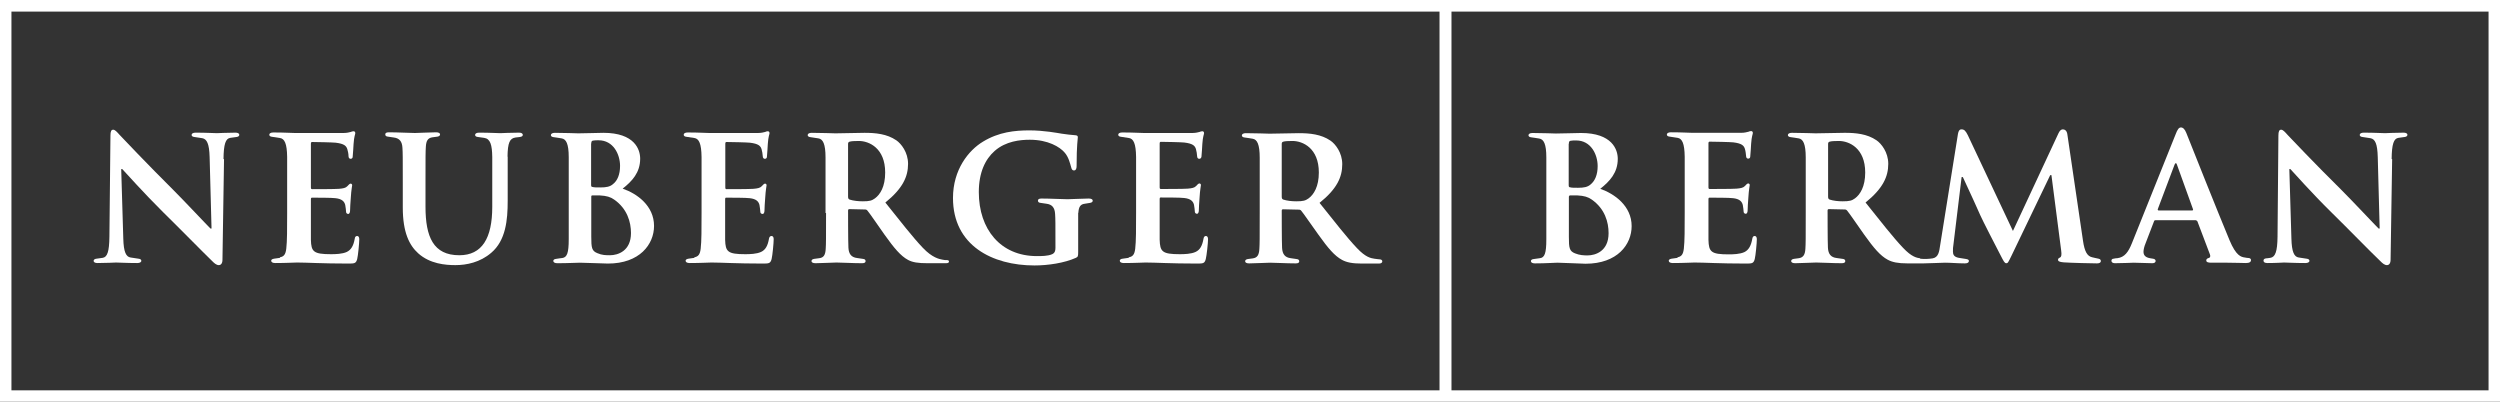
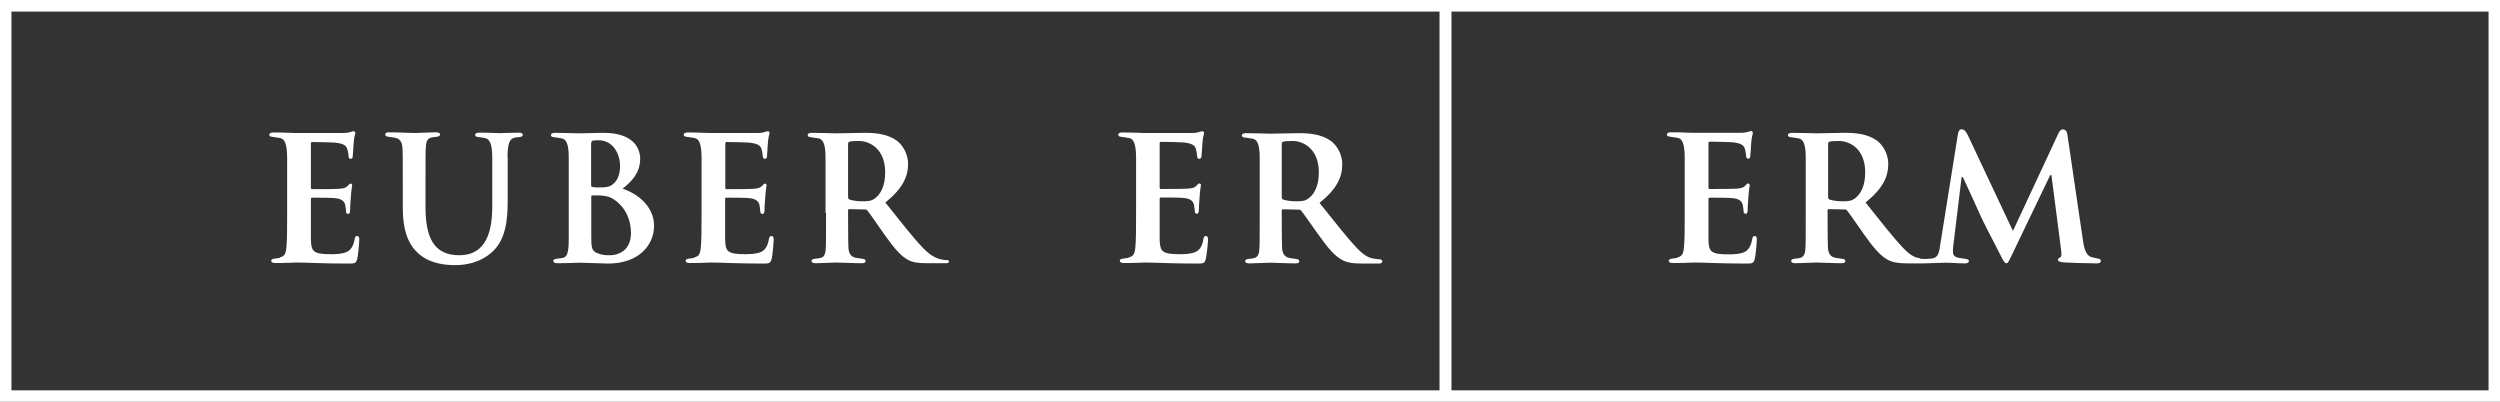
<svg xmlns="http://www.w3.org/2000/svg" id="Layer_1" data-name="Layer 1" width="144.18" height="23.17" viewBox="0 0 144.18 23.17">
  <rect x="0" y="0" width="144.18" height="23.17" fill="#333333" stroke="none" />
  <defs>
    <style>
      .cls-1 {
        fill: #fff;
      }
    </style>
  </defs>
  <path class="cls-1" d="m143.85,0H0v23.17h144.18V0h-.33Zm-.33.67v21.84h-59.81V.67h59.81ZM.66,22.51V.67h82.36v21.84H.66Z" />
-   <path class="cls-1" d="m12.92,9.18l-.09,5.8c0,.21-.09.31-.21.31-.14,0-.26-.11-.37-.22-.62-.6-1.81-1.82-2.85-2.84-1.08-1.07-2.17-2.29-2.35-2.48h-.06l.12,4.01c.02.78.16,1.05.42,1.09.2.03.3.05.46.07.11.01.16.06.16.12,0,.08-.09.13-.23.13-.65,0-1.04-.03-1.23-.03-.09,0-.55.03-1.07.03-.13,0-.22-.04-.22-.13,0-.06.06-.11.16-.12.14-.02.22-.03.36-.05.27-.04.38-.36.39-1.22l.06-5.83c0-.25.05-.34.16-.34.1,0,.21.12.37.3.12.13,1.64,1.73,3.09,3.17.68.68,1.98,2.07,2.15,2.23h.06l-.11-4.12c-.02-.77-.16-1.04-.42-1.09-.2-.03-.3-.04-.46-.07-.11-.01-.16-.06-.16-.12,0-.08.09-.13.23-.13.65,0,1.04.03,1.23.03.09,0,.55-.03,1.07-.03.13,0,.22.04.22.13,0,.06-.06.11-.16.12-.14.02-.22.03-.36.05-.27.04-.38.36-.39,1.22Z" />
  <path class="cls-1" d="m16.15,14.87c-.11.02-.19.03-.35.05-.11.02-.16.06-.16.12,0,.08.09.13.23.13.64,0,1.08-.03,1.26-.03.58,0,1.43.06,2.94.06.37,0,.46,0,.53-.26.05-.2.12-.92.12-1.15,0-.1-.04-.18-.12-.18-.07,0-.13.04-.14.15-.07.41-.21.65-.46.77-.26.12-.65.13-.91.13-1.02,0-1.14-.15-1.16-.83,0-.29,0-1.2,0-1.54v-.79c0-.06.01-.1.06-.1.24,0,1.16,0,1.36.03.37.04.51.19.56.39.03.13.04.31.05.41,0,.05.05.11.12.11.09,0,.11-.13.11-.21,0-.07.02-.52.04-.71.03-.51.08-.68.08-.74s-.05-.09-.09-.09c-.05,0-.12.07-.19.15-.09.1-.24.13-.48.15-.23.02-1.33.02-1.55.02-.06,0-.07-.04-.07-.11v-2.51c0-.07.02-.1.07-.1.2,0,1.19.02,1.36.04.5.06.61.19.67.37.04.13.07.29.07.41,0,.09.05.15.12.15.09,0,.12-.07.12-.12.02-.12.04-.63.05-.73.03-.46.1-.56.1-.63,0-.07-.04-.11-.1-.11-.06,0-.11.02-.16.04-.08.02-.22.06-.41.06-.19,0-2.52,0-2.83,0-.19,0-.58-.03-1.23-.03-.14,0-.23.05-.23.13,0,.06.05.11.16.12.17.02.26.04.46.07.26.04.4.32.41,1.09,0,.29,0,.73,0,1.47v1.75c0,.91,0,1.66-.05,2.07-.04.35-.15.46-.37.5Z" />
  <path class="cls-1" d="m40.05,14.87c-.11.02-.19.03-.35.05-.11.02-.16.06-.16.12,0,.08.09.13.23.13.65,0,1.08-.03,1.26-.03.58,0,1.43.06,2.94.06.37,0,.46,0,.53-.26.05-.2.12-.92.12-1.15,0-.1-.04-.18-.12-.18-.07,0-.13.04-.15.15-.07.41-.2.65-.46.77-.26.12-.65.13-.91.13-1.02,0-1.14-.15-1.16-.83,0-.29,0-1.2,0-1.54v-.79c0-.06,0-.1.06-.1.24,0,1.17,0,1.36.03.37.04.51.19.56.39.03.13.04.31.05.41,0,.05.05.11.13.11.09,0,.11-.13.11-.21,0-.07.02-.52.04-.71.03-.51.08-.68.08-.74s-.05-.09-.09-.09c-.05,0-.12.07-.19.15-.09.1-.24.13-.48.15-.23.02-1.34.02-1.55.02-.06,0-.07-.04-.07-.11v-2.51c0-.07.02-.1.07-.1.2,0,1.18.02,1.35.04.5.06.61.19.67.37.04.13.06.29.07.41,0,.09.05.15.12.15.09,0,.12-.07.12-.12.02-.12.04-.63.05-.73.03-.46.1-.56.1-.63,0-.07-.04-.11-.1-.11-.06,0-.11.02-.15.04-.08.02-.22.06-.41.06-.19,0-2.52,0-2.83,0-.19,0-.58-.03-1.23-.03-.14,0-.23.05-.23.13,0,.06.05.11.16.12.16.02.26.04.46.07.26.04.4.32.41,1.09,0,.29,0,.73,0,1.47v1.75c0,.91,0,1.66-.05,2.07-.04.35-.15.46-.37.5Z" />
  <path class="cls-1" d="m65.09,14.87c-.11.02-.19.03-.35.05-.11.01-.16.06-.16.12,0,.08.09.13.23.13.65,0,1.08-.03,1.26-.03.58,0,1.43.06,2.94.06.38,0,.46,0,.53-.26.05-.2.13-.92.13-1.15,0-.1-.04-.18-.12-.18-.07,0-.12.04-.14.15-.07.41-.2.65-.46.77-.26.12-.65.13-.91.13-1.02,0-1.14-.15-1.16-.84,0-.29,0-1.2,0-1.54v-.79c0-.06,0-.1.06-.1.24,0,1.17,0,1.36.03.37.04.51.19.56.39.03.13.04.31.05.41,0,.05.05.11.12.11.09,0,.11-.13.11-.21,0-.07.02-.51.04-.71.03-.51.08-.68.08-.74s-.05-.09-.09-.09c-.05,0-.12.07-.19.15-.09.1-.24.13-.48.15-.23.02-1.33.02-1.55.02-.06,0-.07-.04-.07-.11v-2.51c0-.07.02-.1.07-.1.2,0,1.18.02,1.35.04.5.06.61.19.67.37.04.13.06.29.07.42,0,.09.05.15.12.15.09,0,.12-.07.13-.12.02-.12.04-.63.05-.73.03-.46.1-.56.1-.63,0-.07-.04-.11-.1-.11-.06,0-.11.02-.16.04-.08.02-.22.06-.4.06-.19,0-2.52,0-2.83,0-.19,0-.58-.03-1.23-.03-.14,0-.23.05-.23.13,0,.06.05.11.16.12.16.02.26.04.46.07.26.04.4.32.41,1.09,0,.29,0,.73,0,1.47v1.75c0,.91,0,1.66-.05,2.07-.04.35-.15.46-.37.5Z" />
  <path class="cls-1" d="m29.27,9.04c.01-.82.13-1.06.46-1.11.09-.01.15-.02.26-.03.12-.02.16-.06.16-.12,0-.09-.09-.13-.22-.13-.52,0-.98.03-1.07.03-.19,0-.58-.03-1.23-.03-.14,0-.23.05-.23.13,0,.06.05.11.16.12.12.02.22.03.36.05.36.05.46.4.47,1.11,0,.29,0,2.87,0,2.87,0,1.81-.59,2.79-1.9,2.79-1.5,0-1.95-1.06-1.95-2.8v-1.39c0-1.51,0-1.75.02-2.07.02-.35.12-.5.37-.54.12-.02.19-.03.3-.04.1-.02.15-.06.15-.13s-.08-.12-.23-.12c-.36,0-.98.04-1.22.04-.3,0-.99-.04-1.51-.04-.15,0-.2.05-.2.12s.04.12.15.13c.14.02.24.04.34.05.33.04.48.23.5.59.02.32.02.49.02,2v1.45c0,1.44.38,2.18.89,2.64.68.61,1.57.68,2.15.68.64,0,1.42-.16,2.06-.71.84-.71.95-1.89.95-2.99v-1.06c0-.67,0-1.21,0-1.5Z" />
  <path class="cls-1" d="m34.1,8.28c0-.11.02-.15.09-.17.1-.02.19-.02.33-.02.86,0,1.24.82,1.24,1.48,0,.49-.15.85-.41,1.05-.17.15-.39.19-.72.19-.23,0-.38,0-.47-.03-.04,0-.07-.03-.07-.11v-2.4Zm2.29,5.16c0,1.04-.76,1.28-1.21,1.28-.23,0-.46,0-.73-.12-.32-.13-.35-.3-.35-.96v-2.3c0-.05.02-.07.06-.07.15,0,.25,0,.43,0,.39.02.62.09.83.24.76.53.97,1.31.97,1.93Zm-3.59.36c0,.8-.1,1.04-.37,1.08-.12.01-.21.03-.36.05-.11.01-.16.06-.16.12,0,.08.09.13.23.13.64,0,1.11-.03,1.3-.03.3,0,1.38.05,1.62.05,1.83,0,2.66-1.11,2.66-2.17,0-1.17-.99-1.87-1.81-2.15.54-.43,1.01-.92,1.01-1.73,0-.53-.32-1.49-2.12-1.49-.34,0-.96.03-1.45.03-.19,0-.71-.03-1.35-.03-.14,0-.23.05-.23.13,0,.06.05.11.16.12.17.02.26.04.46.07.26.04.41.31.41,1.09,0,.29,0,.73,0,1.47v3.26Z" />
  <path class="cls-1" d="m48.91,8.31c0-.08.02-.12.09-.14.1-.03.28-.04.53-.04.59,0,1.52.41,1.52,1.82,0,.82-.29,1.27-.59,1.49-.18.13-.31.17-.7.17-.25,0-.55-.03-.76-.1-.07-.03-.09-.07-.09-.18v-3.02Zm-1.27,3.98c0,1.51,0,1.75-.02,2.07-.02.35-.12.5-.37.53-.12.02-.19.03-.3.04-.1.02-.15.06-.15.13s.08.12.23.12c.36,0,.97-.04,1.21-.04.3,0,.95.04,1.48.04.15,0,.2-.05.2-.12s-.04-.12-.15-.13c-.14-.02-.24-.04-.34-.05-.33-.04-.48-.23-.5-.59-.02-.32-.02-2.15-.02-2.15,0-.06.03-.08.08-.08l.86.02c.07,0,.13,0,.18.07.13.15.59.83.98,1.38.55.77.93,1.23,1.36,1.46.26.14.57.19,1.13.19h1.04c.12,0,.19-.02.19-.1,0-.05-.04-.08-.12-.08s-.17,0-.28-.03c-.15-.03-.56-.1-1.11-.68-.59-.62-1.27-1.5-2.16-2.61,1-.81,1.31-1.49,1.31-2.23,0-.67-.4-1.17-.68-1.36-.54-.37-1.2-.43-1.83-.43-.31,0-1.34.03-1.68.03-.19,0-.72-.03-1.37-.03-.14,0-.23.05-.23.13,0,.06.05.11.16.12.16.02.26.04.46.07.26.04.41.32.41,1.1,0,.29,0,.73,0,1.46v1.74Z" />
  <path class="cls-1" d="m96.75,14.87c-.11.02-.19.03-.35.05-.11.02-.16.06-.16.12,0,.08.09.13.23.13.65,0,1.08-.03,1.26-.03.58,0,1.43.06,2.94.06.37,0,.46,0,.53-.26.05-.2.12-.92.12-1.15,0-.1-.04-.18-.12-.18-.07,0-.12.04-.14.15-.07.41-.21.66-.46.78-.26.12-.65.13-.91.13-1.02,0-1.14-.15-1.16-.84,0-.29,0-1.2,0-1.54v-.79c0-.06.01-.1.06-.1.24,0,1.16,0,1.36.03.37.04.51.19.56.39.03.13.04.31.05.4,0,.05.05.11.12.11.09,0,.11-.13.11-.21,0-.07.02-.52.04-.71.03-.51.08-.68.08-.74s-.05-.09-.09-.09c-.05,0-.12.07-.19.15-.09.1-.24.13-.48.15-.23.02-1.33.02-1.55.02-.06,0-.07-.04-.07-.11v-2.52c0-.07.02-.1.07-.1.2,0,1.19.02,1.36.04.5.06.61.19.67.37.04.13.06.3.07.42,0,.09.05.15.12.15.09,0,.12-.07.12-.12.02-.12.04-.63.05-.73.03-.46.1-.56.1-.63,0-.07-.04-.11-.1-.11-.06,0-.11.02-.16.04-.08.02-.22.06-.41.06-.19,0-2.52,0-2.83,0-.19,0-.58-.03-1.23-.03-.14,0-.23.05-.23.13,0,.06.05.11.16.12.16.02.26.04.46.07.26.04.4.32.41,1.09,0,.29,0,.73,0,1.47v1.76c0,.91,0,1.66-.05,2.07-.04.35-.15.46-.37.5Z" />
-   <path class="cls-1" d="m90.48,8.29c0-.11.02-.15.09-.17.1-.02.19-.02.33-.02.86,0,1.24.82,1.24,1.48,0,.49-.15.85-.41,1.06-.17.15-.39.19-.72.19-.23,0-.38,0-.47-.03-.04,0-.07-.03-.07-.11v-2.4Zm2.29,5.16c0,1.04-.76,1.28-1.21,1.28-.23,0-.46-.01-.73-.12-.32-.13-.35-.3-.35-.96v-2.31s.02-.07.06-.07c.15,0,.25,0,.43,0,.39.02.62.09.83.24.76.53.97,1.31.97,1.93Zm-3.59.36c0,.8-.1,1.05-.37,1.08-.12.02-.21.03-.36.05-.11.01-.16.06-.16.12,0,.08.09.13.23.13.65,0,1.11-.04,1.3-.04.3,0,1.38.06,1.62.06,1.84,0,2.66-1.11,2.66-2.17,0-1.17-1-1.87-1.81-2.15.54-.43,1.01-.92,1.01-1.73,0-.53-.32-1.49-2.12-1.49-.34,0-.96.03-1.45.03-.19,0-.7-.03-1.35-.03-.14,0-.23.05-.23.13,0,.06.05.11.16.12.17.02.26.04.46.07.26.04.41.31.41,1.09,0,.29,0,.72,0,1.47v3.26Z" />
-   <path class="cls-1" d="m62.19,12.28c.02-.35.12-.5.37-.53.12-.02.2-.03.31-.05.1-.02.15-.06.15-.13s-.08-.12-.23-.12c-.36,0-.98.04-1.22.04-.3,0-.99-.04-1.51-.04-.15,0-.2.05-.2.12s.04.12.15.13c.14.02.24.04.34.05.33.04.48.23.5.59.02.32.02.44.02,1.96,0,.17-.04.29-.19.36-.24.11-.62.11-.88.11-2.1,0-3.35-1.55-3.35-3.69,0-1.13.37-1.9.92-2.38.64-.56,1.47-.64,2.02-.64,1.05,0,1.73.41,2.01.74.23.26.31.62.38.86.02.08.05.17.16.17.1,0,.15-.09.15-.25,0-1.24.07-1.55.07-1.66,0-.07-.02-.11-.14-.12-.22-.01-.57-.06-.79-.09-.25-.04-1.02-.19-1.86-.19s-1.76.09-2.68.65c-.83.5-1.73,1.61-1.73,3.25,0,2.74,2.27,3.89,4.7,3.89.78,0,1.72-.14,2.39-.44.12-.06.13-.09.13-.36v-2.24Z" />
  <path class="cls-1" d="m73.92,8.31c0-.08.02-.12.09-.14.1-.03.28-.04.53-.04.59,0,1.52.41,1.52,1.82,0,.81-.29,1.27-.59,1.49-.18.13-.31.17-.71.17-.25,0-.54-.03-.75-.1-.07-.03-.09-.07-.09-.18v-3.02Zm-1.27,3.98c0,1.51,0,1.75-.02,2.07-.02.35-.12.5-.37.54-.12.02-.19.03-.3.04-.1.02-.15.06-.15.13s.08.12.23.12c.36,0,.97-.04,1.21-.04.3,0,.95.04,1.48.04.15,0,.2-.05.2-.12s-.04-.12-.15-.13c-.14-.02-.24-.04-.34-.05-.33-.04-.48-.23-.5-.59-.02-.32-.02-2.15-.02-2.15,0-.06.03-.08.08-.08l.87.02c.07,0,.13,0,.18.07.13.15.59.83.99,1.38.55.77.93,1.22,1.36,1.45.26.14.58.21,1.14.21h.99c.12,0,.19-.05.19-.13,0-.05-.04-.1-.12-.11-.09,0-.23-.03-.34-.04-.2-.03-.5-.08-1-.61-.59-.62-1.27-1.5-2.16-2.61,1.01-.81,1.31-1.49,1.31-2.23,0-.67-.4-1.17-.68-1.36-.54-.37-1.2-.43-1.83-.43-.31,0-1.34.03-1.68.03-.19,0-.72-.03-1.37-.03-.14,0-.23.05-.23.13,0,.06.05.11.16.12.17.02.26.04.46.07.26.04.41.32.41,1.1,0,.29,0,.73,0,1.46v1.74Z" />
-   <path class="cls-1" d="m124.48,12.14s-.05-.03-.04-.07l.97-2.57s.04-.09.07-.09c.03,0,.06.04.07.09l.93,2.58s0,.06-.05.06h-1.96Zm2.15.56s.08.02.1.07l.72,1.9c.05.12.01.2-.1.22-.08.02-.11.08-.11.13,0,.1.11.13.28.13.31,0,.63,0,.93,0,.46,0,.86.02,1.08.02s.29-.08.29-.17c0-.06-.04-.11-.13-.12-.07,0-.12-.01-.23-.03-.21-.03-.5-.09-.88-1-.64-1.53-2.27-5.62-2.49-6.18-.09-.23-.2-.32-.31-.32-.12,0-.2.11-.31.4l-2.52,6.28c-.2.5-.42.81-.84.86-.08,0-.11.01-.22.03-.08,0-.12.06-.12.12,0,.08.07.14.2.14.52,0,.97-.03,1.08-.03.31,0,.76.03,1.08.03.12,0,.19-.05.19-.13,0-.06-.05-.12-.15-.13l-.18-.03c-.28-.05-.37-.19-.37-.37,0-.12.04-.3.12-.49l.48-1.25c.02-.06.04-.08.09-.08h2.35Z" />
-   <path class="cls-1" d="m137.96,9.18l-.09,5.8c0,.21-.09.31-.21.31-.14,0-.26-.11-.37-.22-.63-.6-1.81-1.82-2.85-2.84-1.09-1.07-2.17-2.29-2.35-2.48h-.06l.12,4.01c.02.78.16,1.05.42,1.09.2.03.3.05.46.07.11.01.16.06.16.12,0,.08-.09.13-.23.13-.65,0-1.04-.03-1.23-.03-.09,0-.44.03-.96.03-.16,0-.23-.05-.23-.14,0-.08.06-.12.15-.13.08,0,.14-.02.24-.03.29-.04.41-.36.42-1.22l.05-5.83c0-.25.05-.34.16-.34.1,0,.21.12.37.3.12.13,1.64,1.73,3.1,3.17.68.68,1.98,2.07,2.15,2.23h.06l-.11-4.12c-.02-.77-.15-1.04-.42-1.09-.2-.03-.3-.04-.46-.07-.11-.01-.16-.06-.16-.12,0-.08.09-.13.23-.13.65,0,1.04.03,1.23.03.09,0,.55-.03,1.07-.03.13,0,.22.04.22.13,0,.06-.06.11-.16.12-.14.02-.21.03-.36.05-.27.04-.38.36-.39,1.22Z" />
  <path class="cls-1" d="m105.43,8.31c0-.08.02-.12.09-.14.1-.03.28-.04.53-.04.59,0,1.52.41,1.52,1.82,0,.81-.29,1.27-.59,1.49-.18.13-.31.17-.71.17-.25,0-.54-.03-.75-.1-.07-.03-.09-.07-.09-.18v-3.02Zm5.32,6.59c-.21-.03-.5-.08-1-.61-.59-.62-1.27-1.5-2.16-2.61,1-.81,1.31-1.49,1.31-2.23,0-.67-.4-1.17-.68-1.36-.54-.37-1.2-.43-1.83-.43-.31,0-1.34.03-1.68.03-.19,0-.72-.03-1.37-.03-.14,0-.23.05-.23.13,0,.06.05.11.16.12.17.02.26.04.46.07.26.04.41.32.41,1.1,0,.29,0,.73,0,1.46v1.74c0,1.51,0,1.75-.02,2.07-.02.35-.13.5-.37.54-.12.02-.19.03-.3.04-.1.02-.15.06-.15.13s.08.12.23.12c.36,0,.97-.04,1.21-.04.3,0,.95.04,1.48.04.15,0,.2-.05.2-.12s-.04-.12-.15-.13c-.14-.02-.25-.04-.35-.05-.33-.04-.48-.23-.5-.59-.02-.32-.02-2.15-.02-2.15,0-.06.03-.08.08-.08l.87.02c.07,0,.13,0,.18.07.13.15.59.83.98,1.38.55.77.93,1.22,1.36,1.45.26.14.58.21,1.13.21h.93c.32,0,1.05-.04,1.24-.04.35,0,.73.04,1.15.04.15,0,.23-.05.23-.14,0-.05-.03-.1-.2-.12-.1-.02-.25-.04-.38-.06-.28-.05-.34-.19-.34-.36s0-.24.03-.42l.47-3.88h.07c.35.74.92,2,1.01,2.21.12.28.94,1.87,1.18,2.33.16.31.22.43.31.43.1,0,.11-.03.32-.46l2.22-4.62h.07l.56,4.33c.04.28.01.38-.06.42-.07.03-.12.06-.12.13,0,.09.09.13.32.15.4.03,1.68.06,1.93.06.14,0,.22-.05.22-.13,0-.05-.02-.12-.13-.14-.12-.03-.21-.04-.36-.08-.3-.06-.45-.34-.54-.96l-.9-6.12c-.03-.26-.18-.3-.27-.3s-.18.08-.25.24l-2.62,5.62-2.6-5.52c-.13-.26-.21-.34-.37-.34-.11,0-.17.09-.2.26l-1.03,6.44c-.05.34-.09.68-.43.74-.18.03-.46.05-.73.02Z" />
</svg>